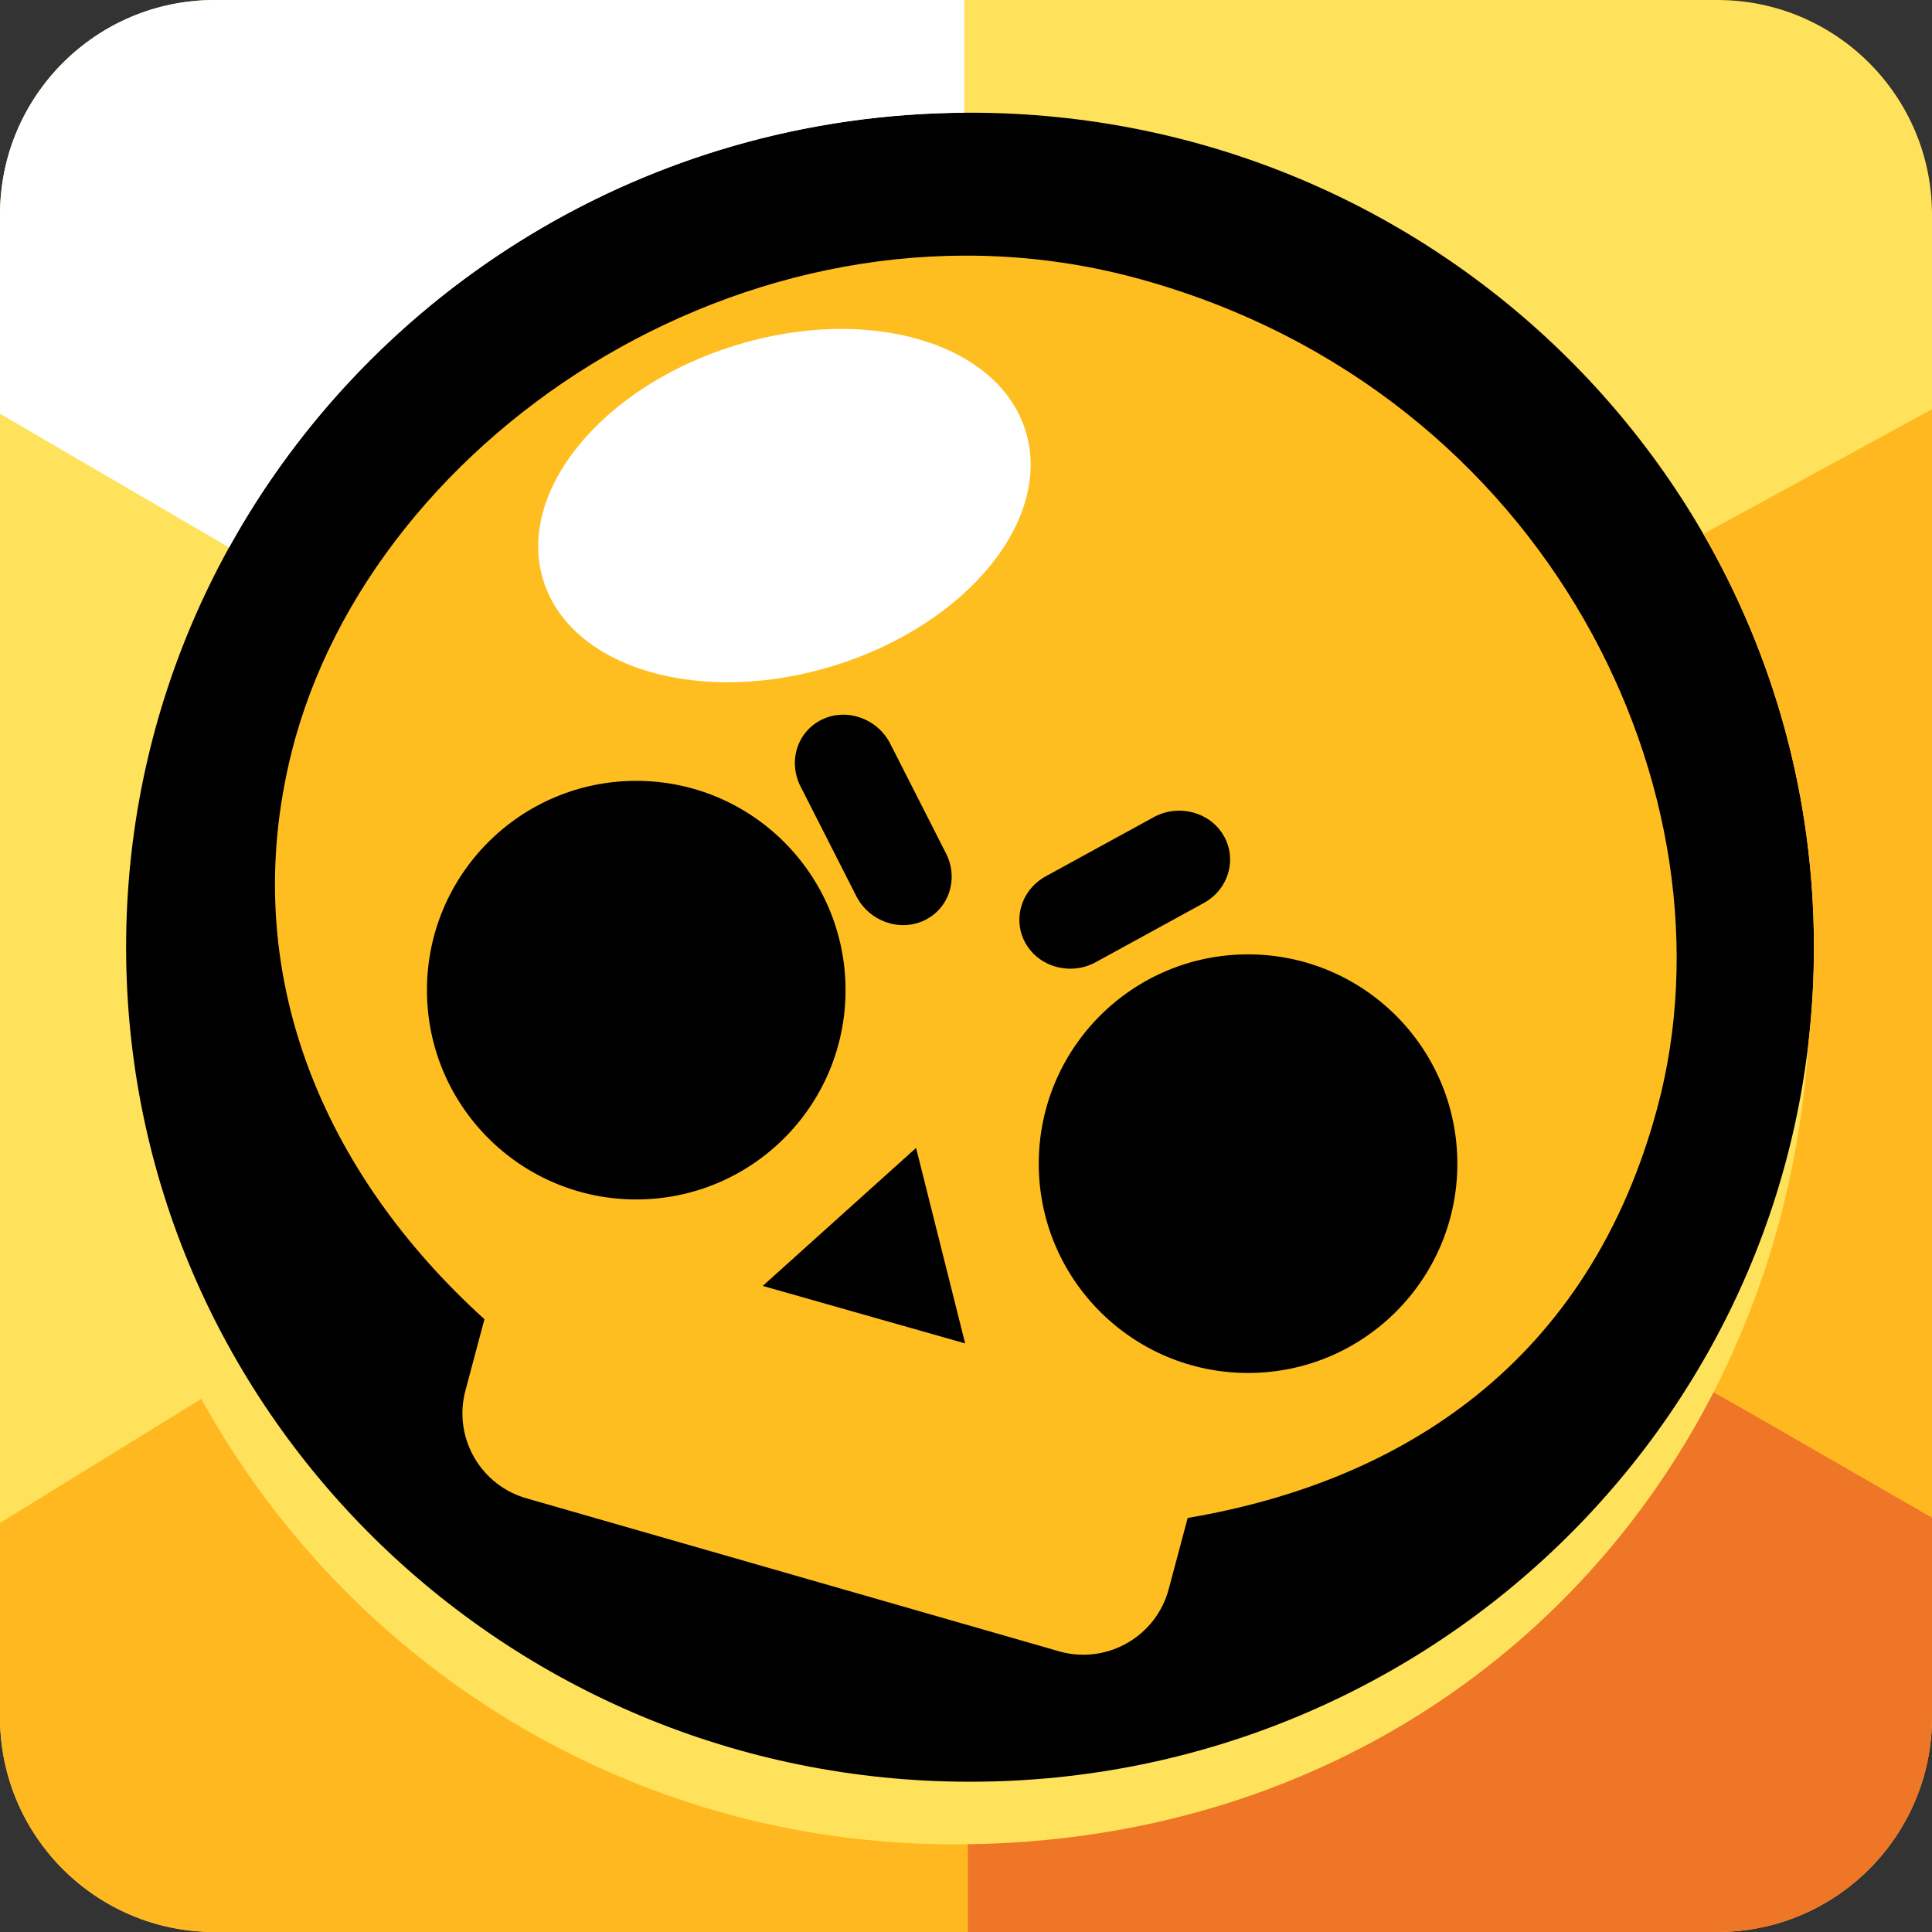
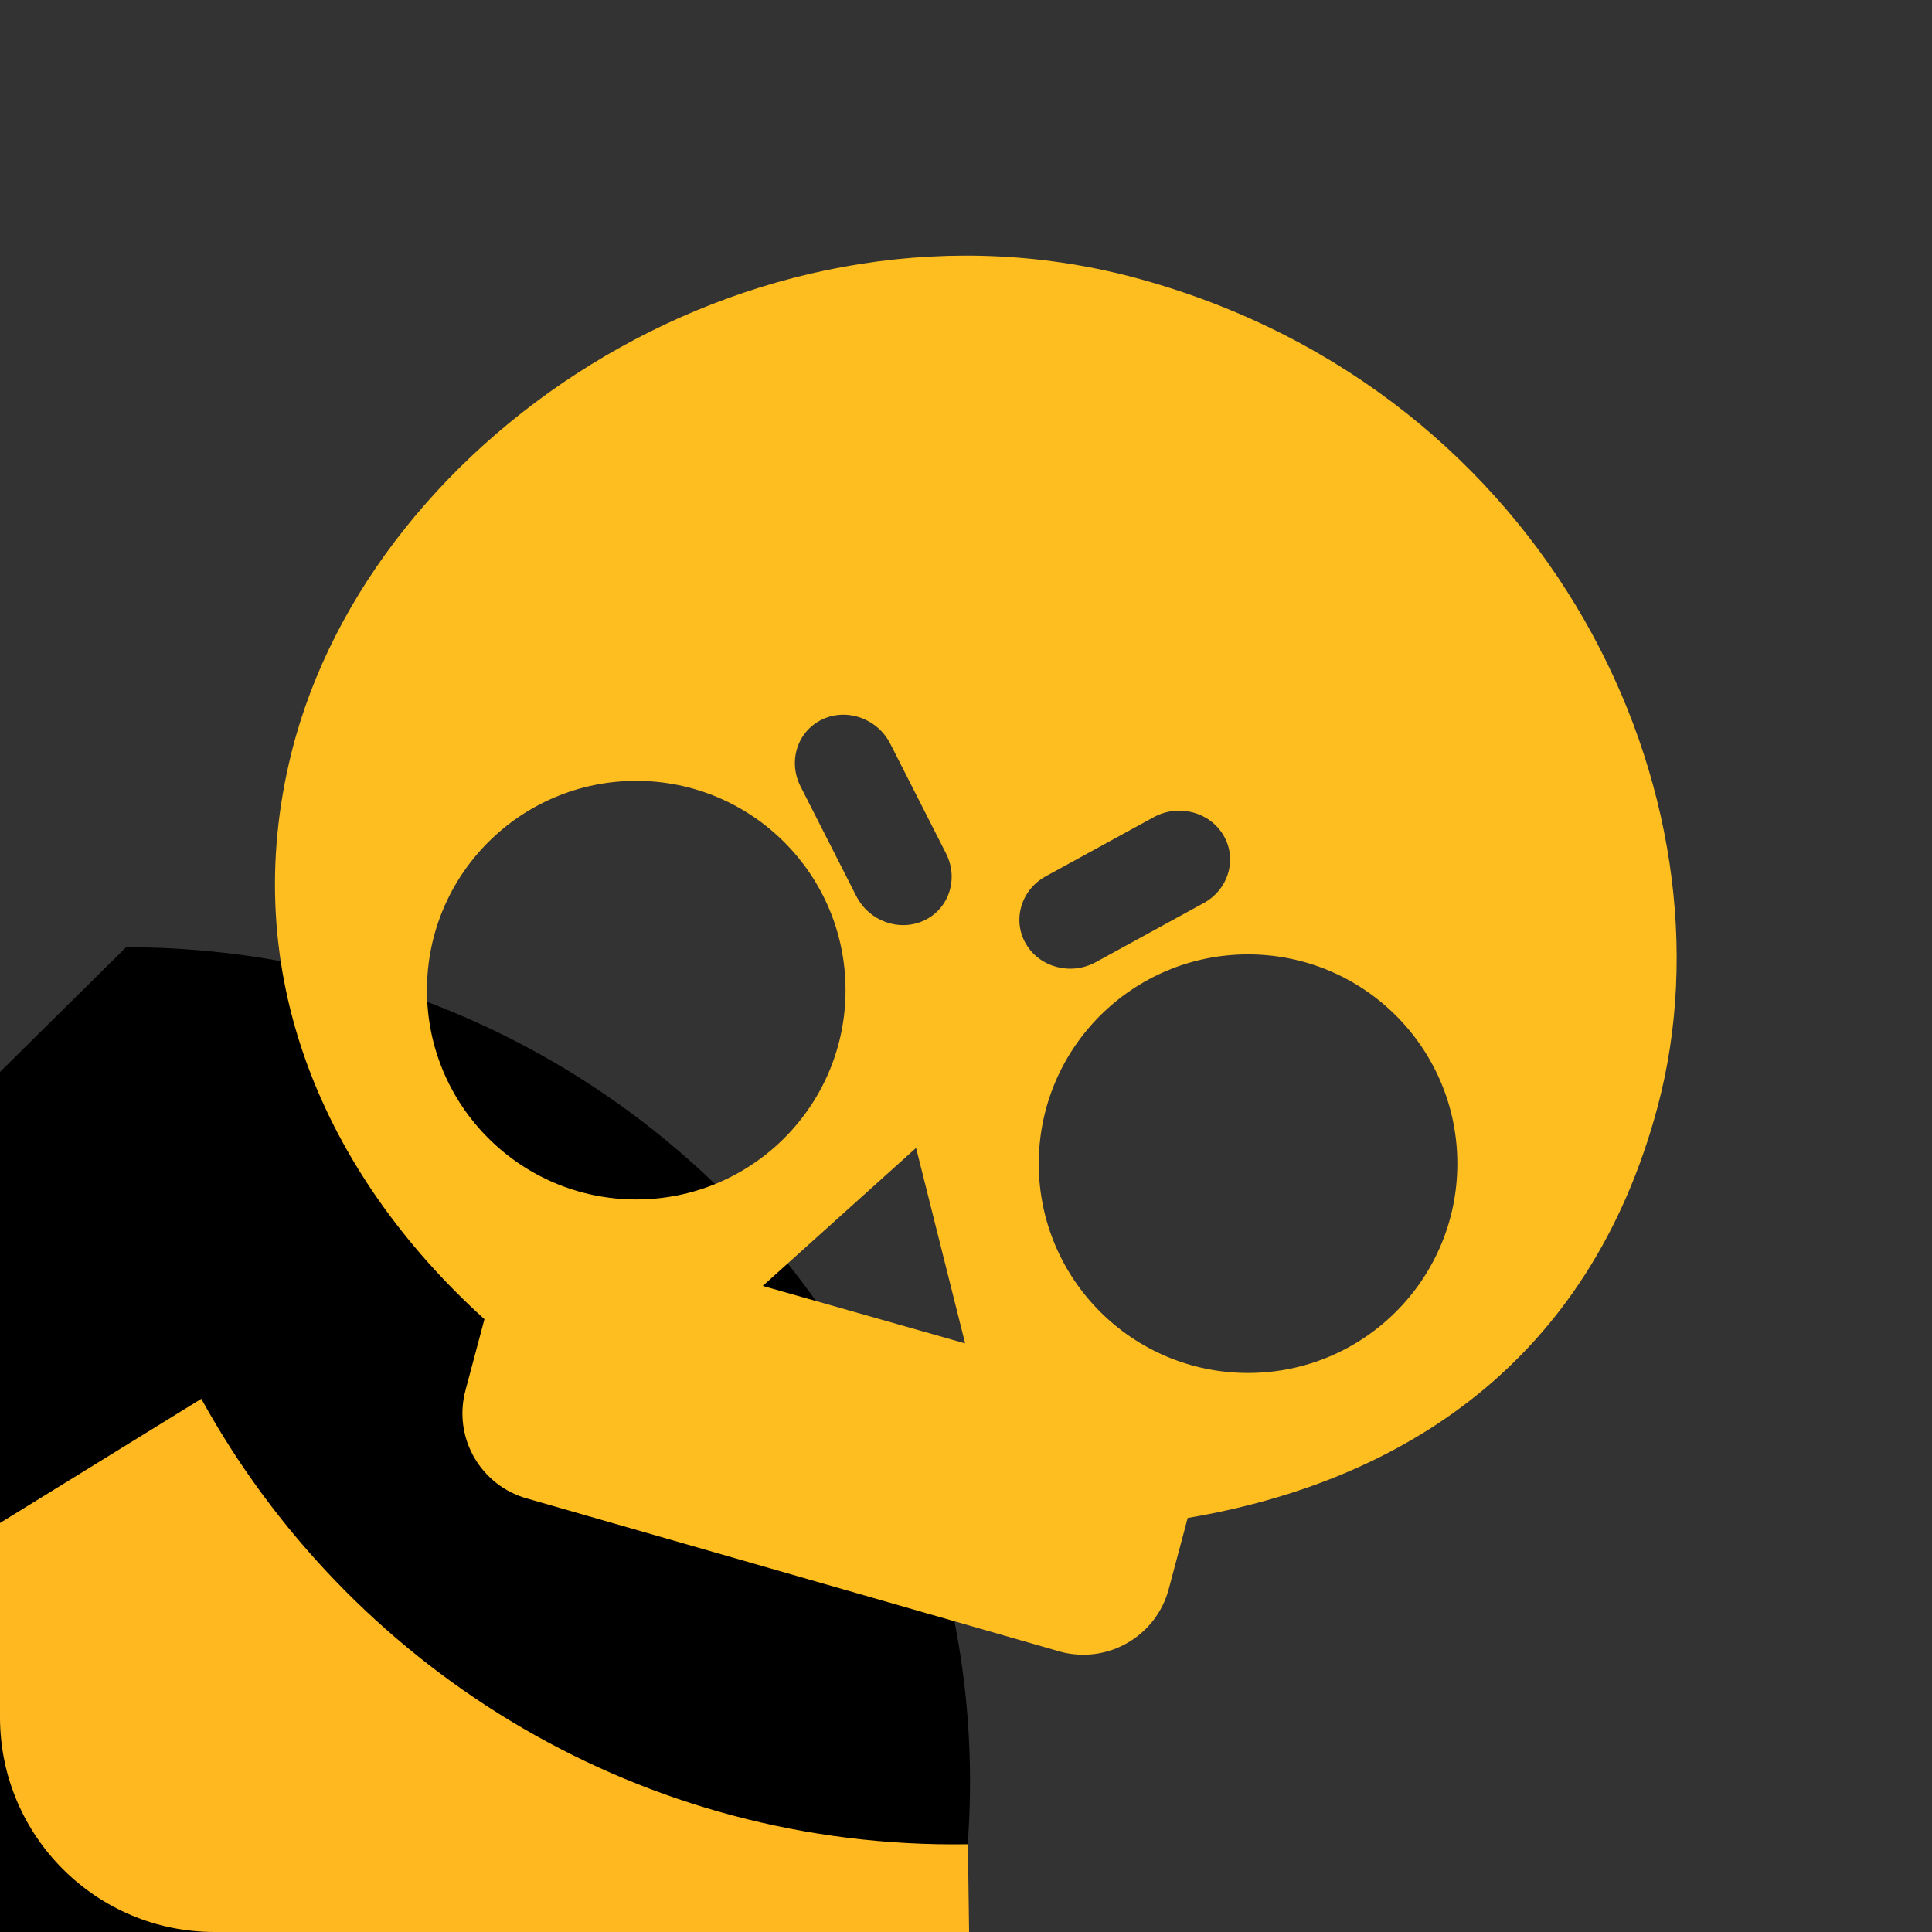
<svg xmlns="http://www.w3.org/2000/svg" version="1.1" width="360" height="360" viewBox="0,0,360,360">
  <rect x="0" y="0" width="360" height="360" fill="#333333" stroke="none" />
  <g transform="translate(-60,0)">
    <g data-paper-data="{&quot;isPaintingLayer&quot;:true}" fill-rule="nonzero" stroke="none" stroke-width="0" stroke-linecap="butt" stroke-linejoin="miter" stroke-miterlimit="10" stroke-dasharray="" stroke-dashoffset="0" style="mix-blend-mode: normal">
-       <path d="M100,360c-22.091,0 -40,-17.909 -40,-40v-280c0,-22.091 17.909,-40 40,-40h280c22.091,0 40,17.909 40,40v280c0,22.091 -17.909,40 -40,40z" fill="#ffe25b" />
-       <path d="M83.5,176.5c0,-85.88 70.403,-155.5 157.25,-155.5c86.847,0 157.25,69.62 157.25,155.5c0,85.88 -70.403,155.5 -157.25,155.5c-86.847,0 -157.25,-69.62 -157.25,-155.5z" fill="#000000" />
+       <path d="M83.5,176.5c86.847,0 157.25,69.62 157.25,155.5c0,85.88 -70.403,155.5 -157.25,155.5c-86.847,0 -157.25,-69.62 -157.25,-155.5z" fill="#000000" />
      <path d="M114.325,140.207c15.007,-59.98 88.128,-107.692 158.411,-88.118c76.159,21.21 111.604,96.304 96.121,154.193c-12.74,47.634 -47.678,69.823 -87.548,76.562l-3.536,13.258c-2.344,8.791 -11.371,14.017 -20.163,11.673l-99.213,-28.501c-8.791,-2.344 -14.017,-11.371 -11.673,-20.163l3.546,-13.298c-29.949,-27.134 -46.233,-64.495 -35.946,-105.607zM292.556,255.833c21.539,0 39,-17.461 39,-39c0,-21.539 -17.461,-39 -39,-39c-21.539,0 -39,17.461 -39,39c0,21.539 17.461,39 39,39zM178.556,223.5c21.539,0 39,-17.461 39,-39c0,-21.539 -17.461,-39 -39,-39c-21.539,0 -39,17.461 -39,39c0,21.539 17.461,39 39,39zM202.127,239.611l37.714,10.714l-9.143,-36.429zM251.159,175.866c2.575,4.417 8.412,5.945 13.036,3.413l20.095,-11.005c4.624,-2.532 6.285,-8.166 3.71,-12.584c-2.575,-4.417 -8.412,-5.945 -13.036,-3.413l-20.095,11.005c-4.624,2.532 -6.285,8.166 -3.71,12.584zM232.238,171.5c4.619,-2.194 6.426,-7.783 4.037,-12.482l-10.381,-20.424c-2.389,-4.7 -8.07,-6.731 -12.688,-4.537c-4.619,2.194 -6.426,7.783 -4.037,12.482l10.381,20.424c2.389,4.7 8.07,6.731 12.688,4.537z" fill="#ffbe20" />
-       <path d="M251.1,80.294c5.102,16.473 -10.879,36.057 -35.695,43.744c-24.816,7.686 -49.069,0.564 -54.172,-15.909c-5.102,-16.473 10.879,-36.057 35.695,-43.744c24.816,-7.686 49.069,-0.564 54.172,15.909z" fill="#ffffff" />
-       <path d="M60,40c0,-22.091 17.909,-40 40,-40h139.667v21.004c-59.099,0.394 -110.454,33.027 -136.982,81.003l-42.685,-24.912z" fill="#ffffff" />
      <path d="M100,360c-22.091,0 -40,-17.909 -40,-40v-36.217l37.511,-23.132c27.228,49.441 79.712,82.908 139.989,83.015c0.955,0.002 1.907,-0.004 2.856,-0.017l0.221,16.351z" fill="#ffb820" />
-       <path d="M420,320c0,22.091 -17.909,40 -40,40h-139.667v-16.35c63.266,-0.873 113.586,-34.746 138.969,-84.241l40.698,22.61z" fill="#ef7527" />
-       <path d="M398,176.5c0,-28.016 -7.492,-54.301 -20.604,-77.004l42.604,-23.238v206.547l-40.681,-23.43c10.052,-19.613 16.19,-41.678 17.666,-65.114c0.67,-5.829 1.015,-11.755 1.015,-17.761z" fill="#ffb820" />
    </g>
  </g>
</svg>